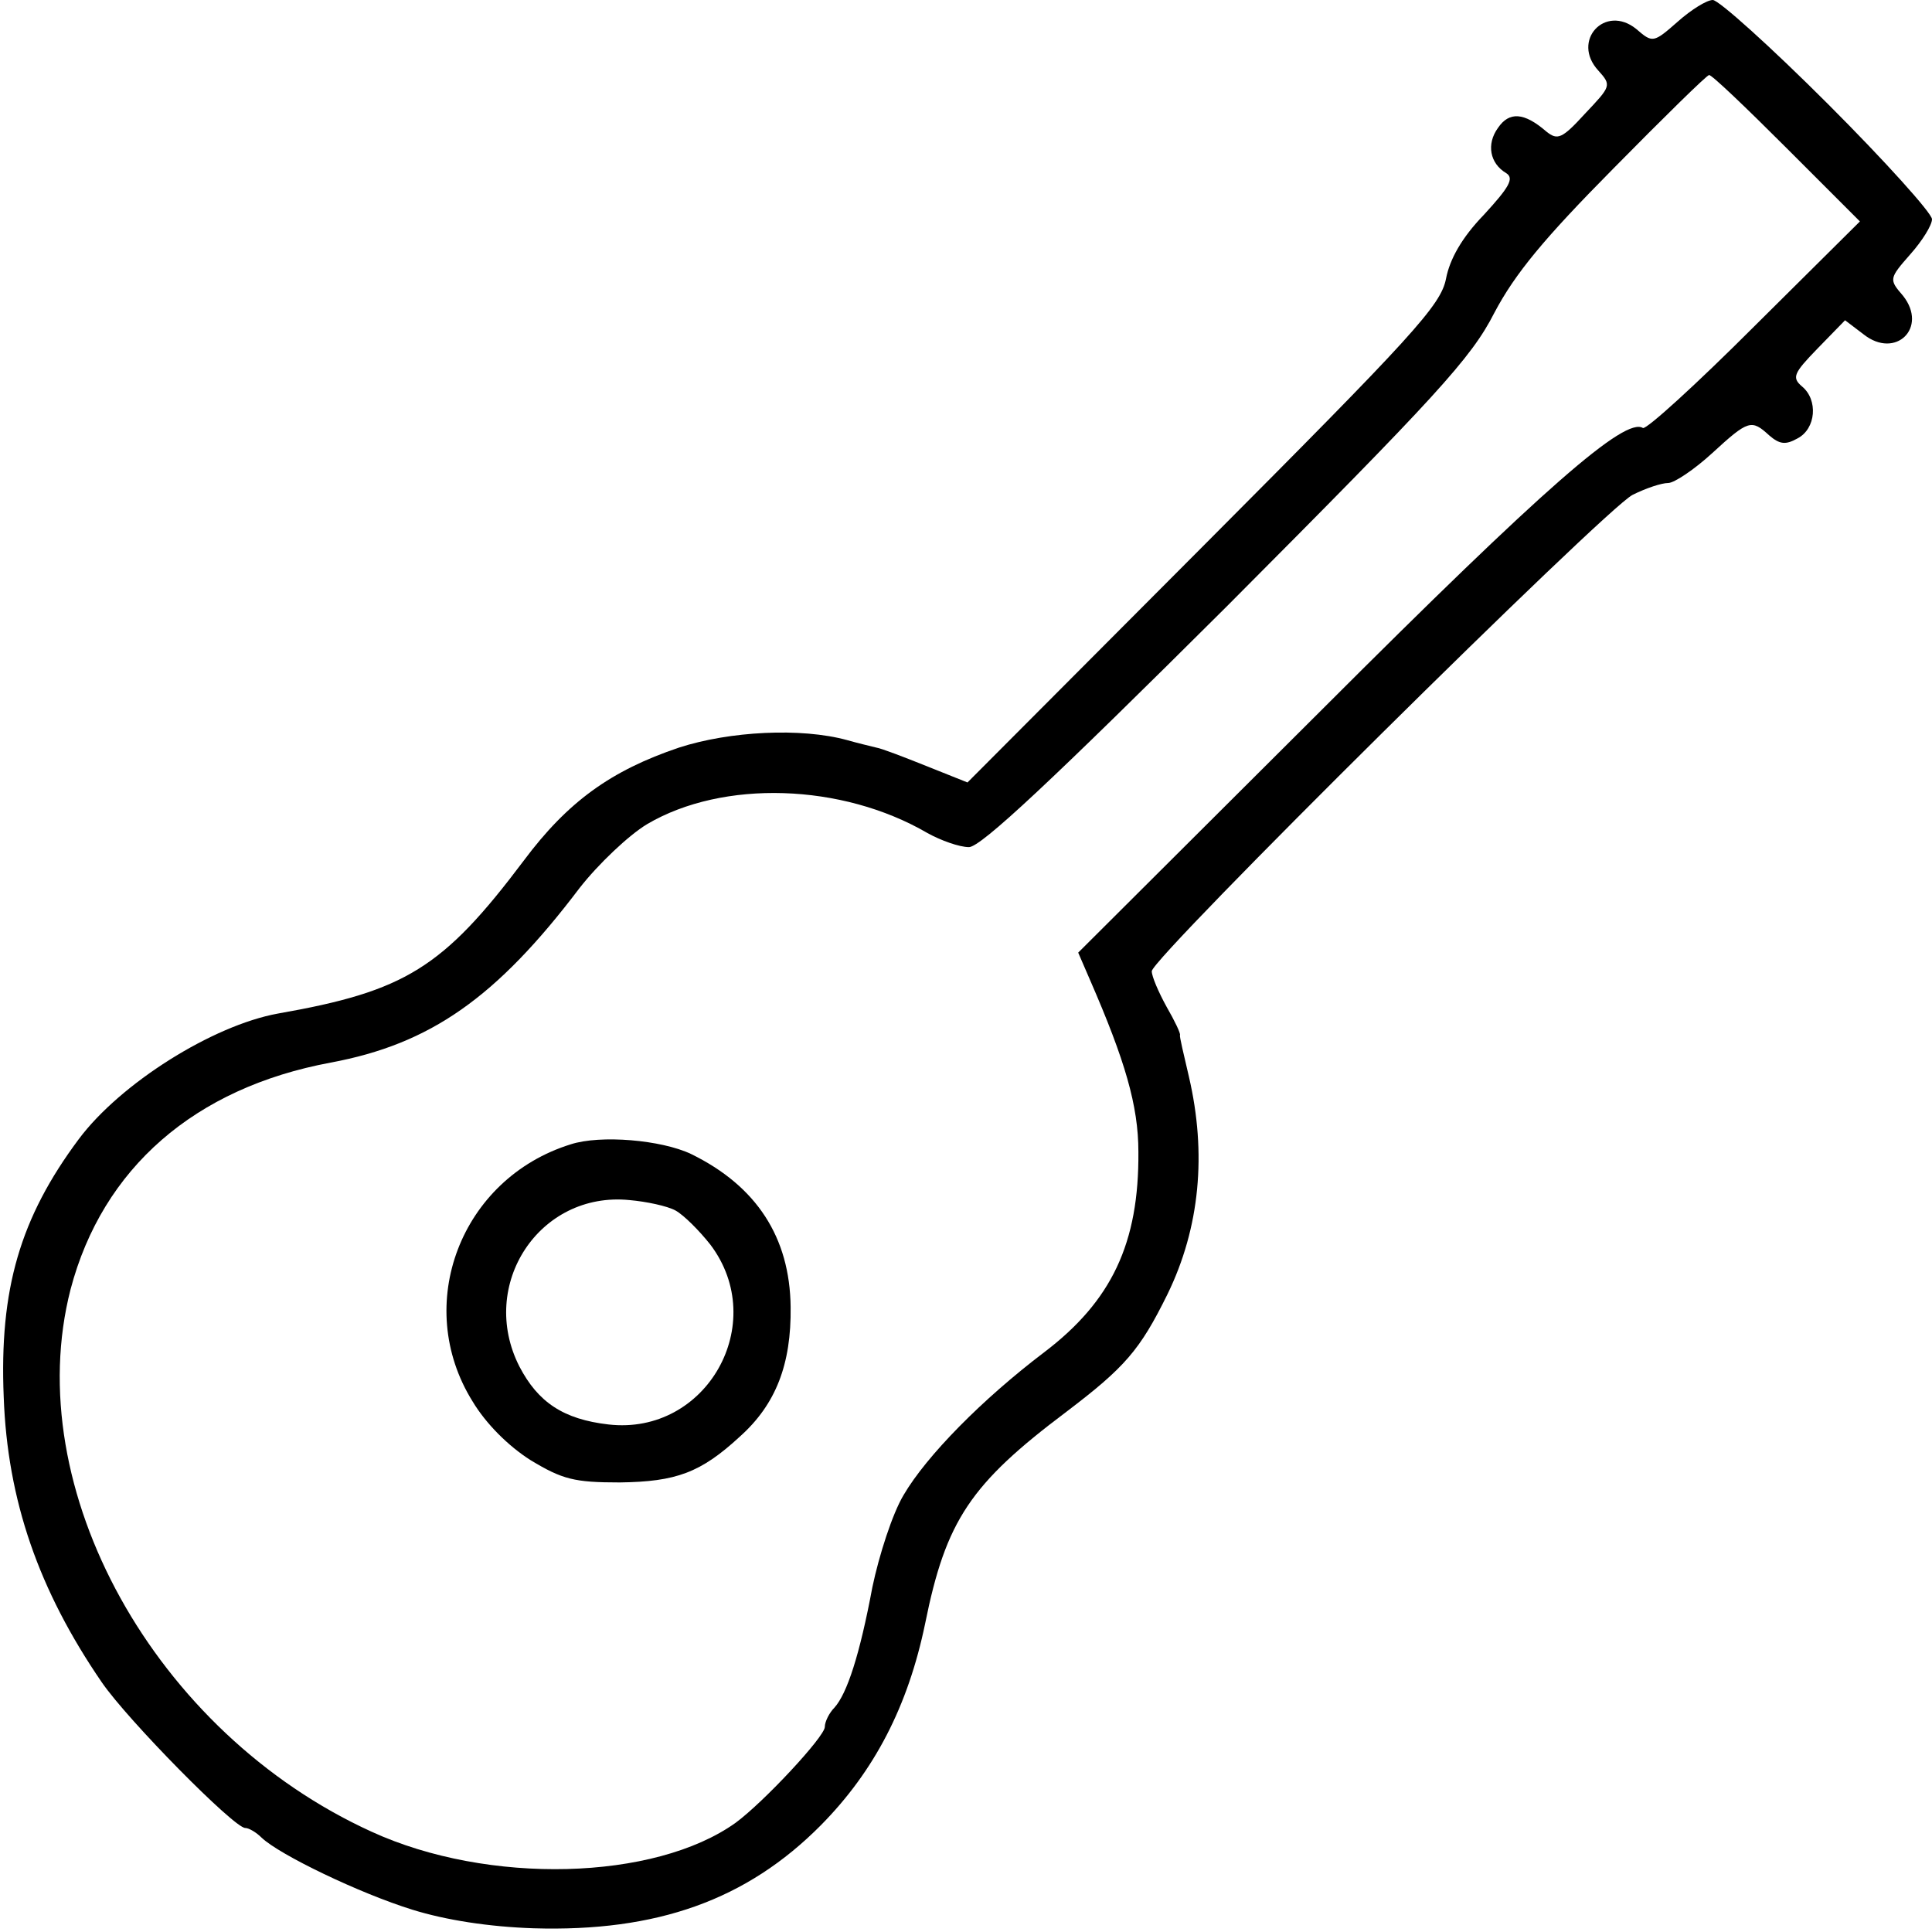
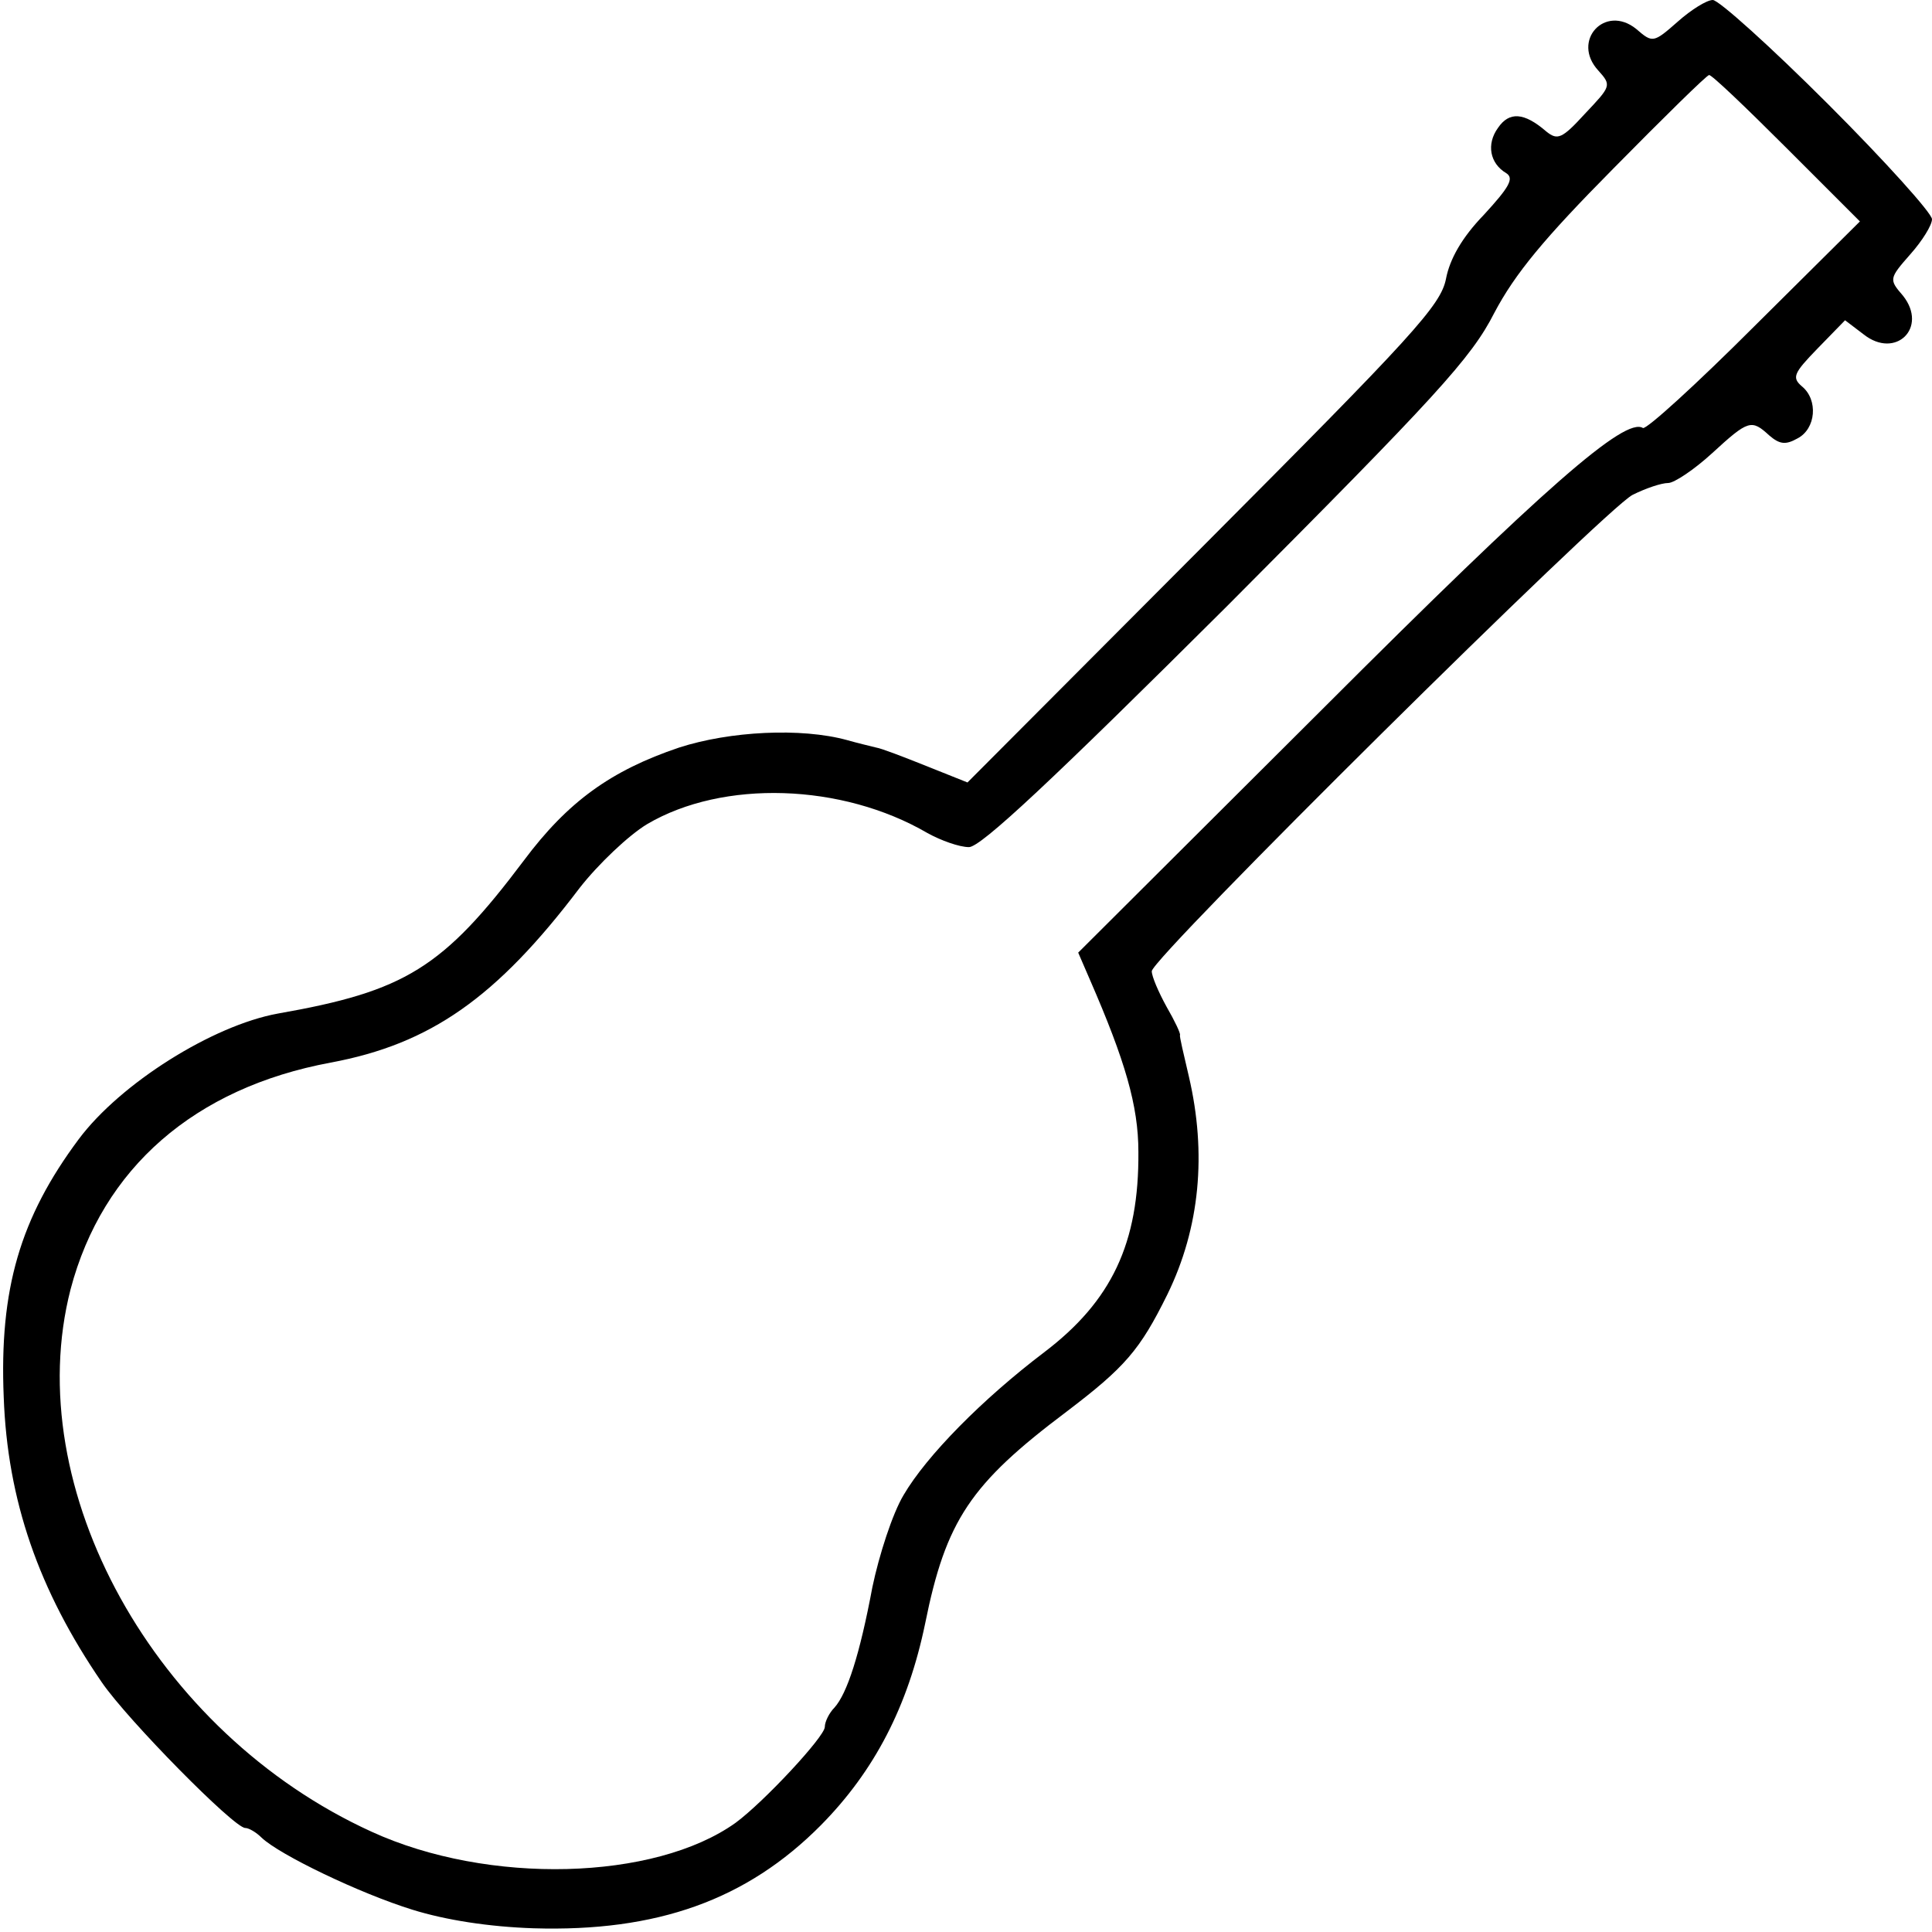
<svg xmlns="http://www.w3.org/2000/svg" version="1.0" width="260pt" height="260pt" viewBox="0 0 260 260" preserveAspectRatio="xMidYMid meet">
  <g transform="translate(0,260) scale(0.1,-0.1)" fill="#000000" stroke="none">
    <path d="M2258 2571 c-33 -29 -34 -29 -56 -10 -42 34 -88 -16 -51 -56 18 -20 17 -21 -18 -58 -31 -34 -37 -36 -52 -24 -30 26 -50 27 -65 5 -16 -22 -11 -48 11 -61 11 -7 4 -19 -30 -56 -30 -31 -46 -60 -51 -86 -7 -36 -44 -76 -326 -359 l-318 -319 -55 22 c-30 12 -61 24 -68 25 -8 2 -25 6 -39 10 -62 17 -158 12 -226 -10 -92 -31 -150 -73 -209 -152 -109 -145 -160 -176 -331 -206 -88 -16 -212 -94 -268 -169 -79 -106 -107 -202 -101 -347 5 -139 47 -260 132 -384 35 -51 178 -196 193 -196 5 0 15 -6 22 -13 24 -23 132 -75 203 -97 45 -14 103 -23 163 -25 166 -5 287 38 387 139 72 73 117 160 140 271 28 139 61 188 190 285 79 60 99 83 136 158 44 90 53 190 29 293 -7 30 -13 55 -12 56 1 2 -7 19 -18 38 -11 20 -20 41 -20 48 0 18 610 622 647 641 18 9 39 16 48 16 8 0 35 18 59 40 49 45 53 46 77 24 14 -12 22 -13 38 -4 25 13 28 52 6 70 -14 12 -11 18 21 51 l37 38 25 -19 c43 -34 87 9 53 52 -19 22 -19 23 10 56 16 18 29 39 29 47 0 8 -63 78 -140 155 -77 77 -147 140 -155 140 -8 0 -29 -13 -47 -29z m146 -170 l99 -99 -142 -141 c-78 -78 -145 -139 -150 -137 -24 15 -131 -78 -431 -378 l-329 -328 16 -37 c47 -108 65 -169 65 -231 1 -123 -36 -201 -127 -270 -83 -63 -158 -139 -189 -192 -15 -25 -33 -81 -42 -124 -17 -91 -34 -143 -51 -162 -7 -7 -13 -19 -13 -26 0 -13 -82 -101 -120 -129 -109 -78 -333 -84 -490 -12 -292 133 -474 462 -405 730 43 163 167 271 350 305 134 25 223 87 335 235 25 32 66 71 91 86 102 60 262 55 377 -12 18 -10 43 -19 56 -19 16 0 112 90 347 324 282 283 329 334 360 395 28 53 67 100 160 194 68 69 126 126 129 126 3 1 50 -44 104 -98z" />
-     <path d="M768 1060 c-148 -46 -213 -216 -132 -346 18 -30 48 -60 78 -79 43 -26 59 -30 120 -30 76 1 109 13 162 62 48 43 69 97 68 174 -1 94 -46 163 -134 206 -40 19 -122 26 -162 13z m141 -89 c11 -6 32 -27 47 -46 80 -106 -5 -257 -137 -242 -61 7 -95 30 -120 78 -56 110 27 236 148 224 23 -2 51 -8 62 -14z" />
  </g>
</svg>